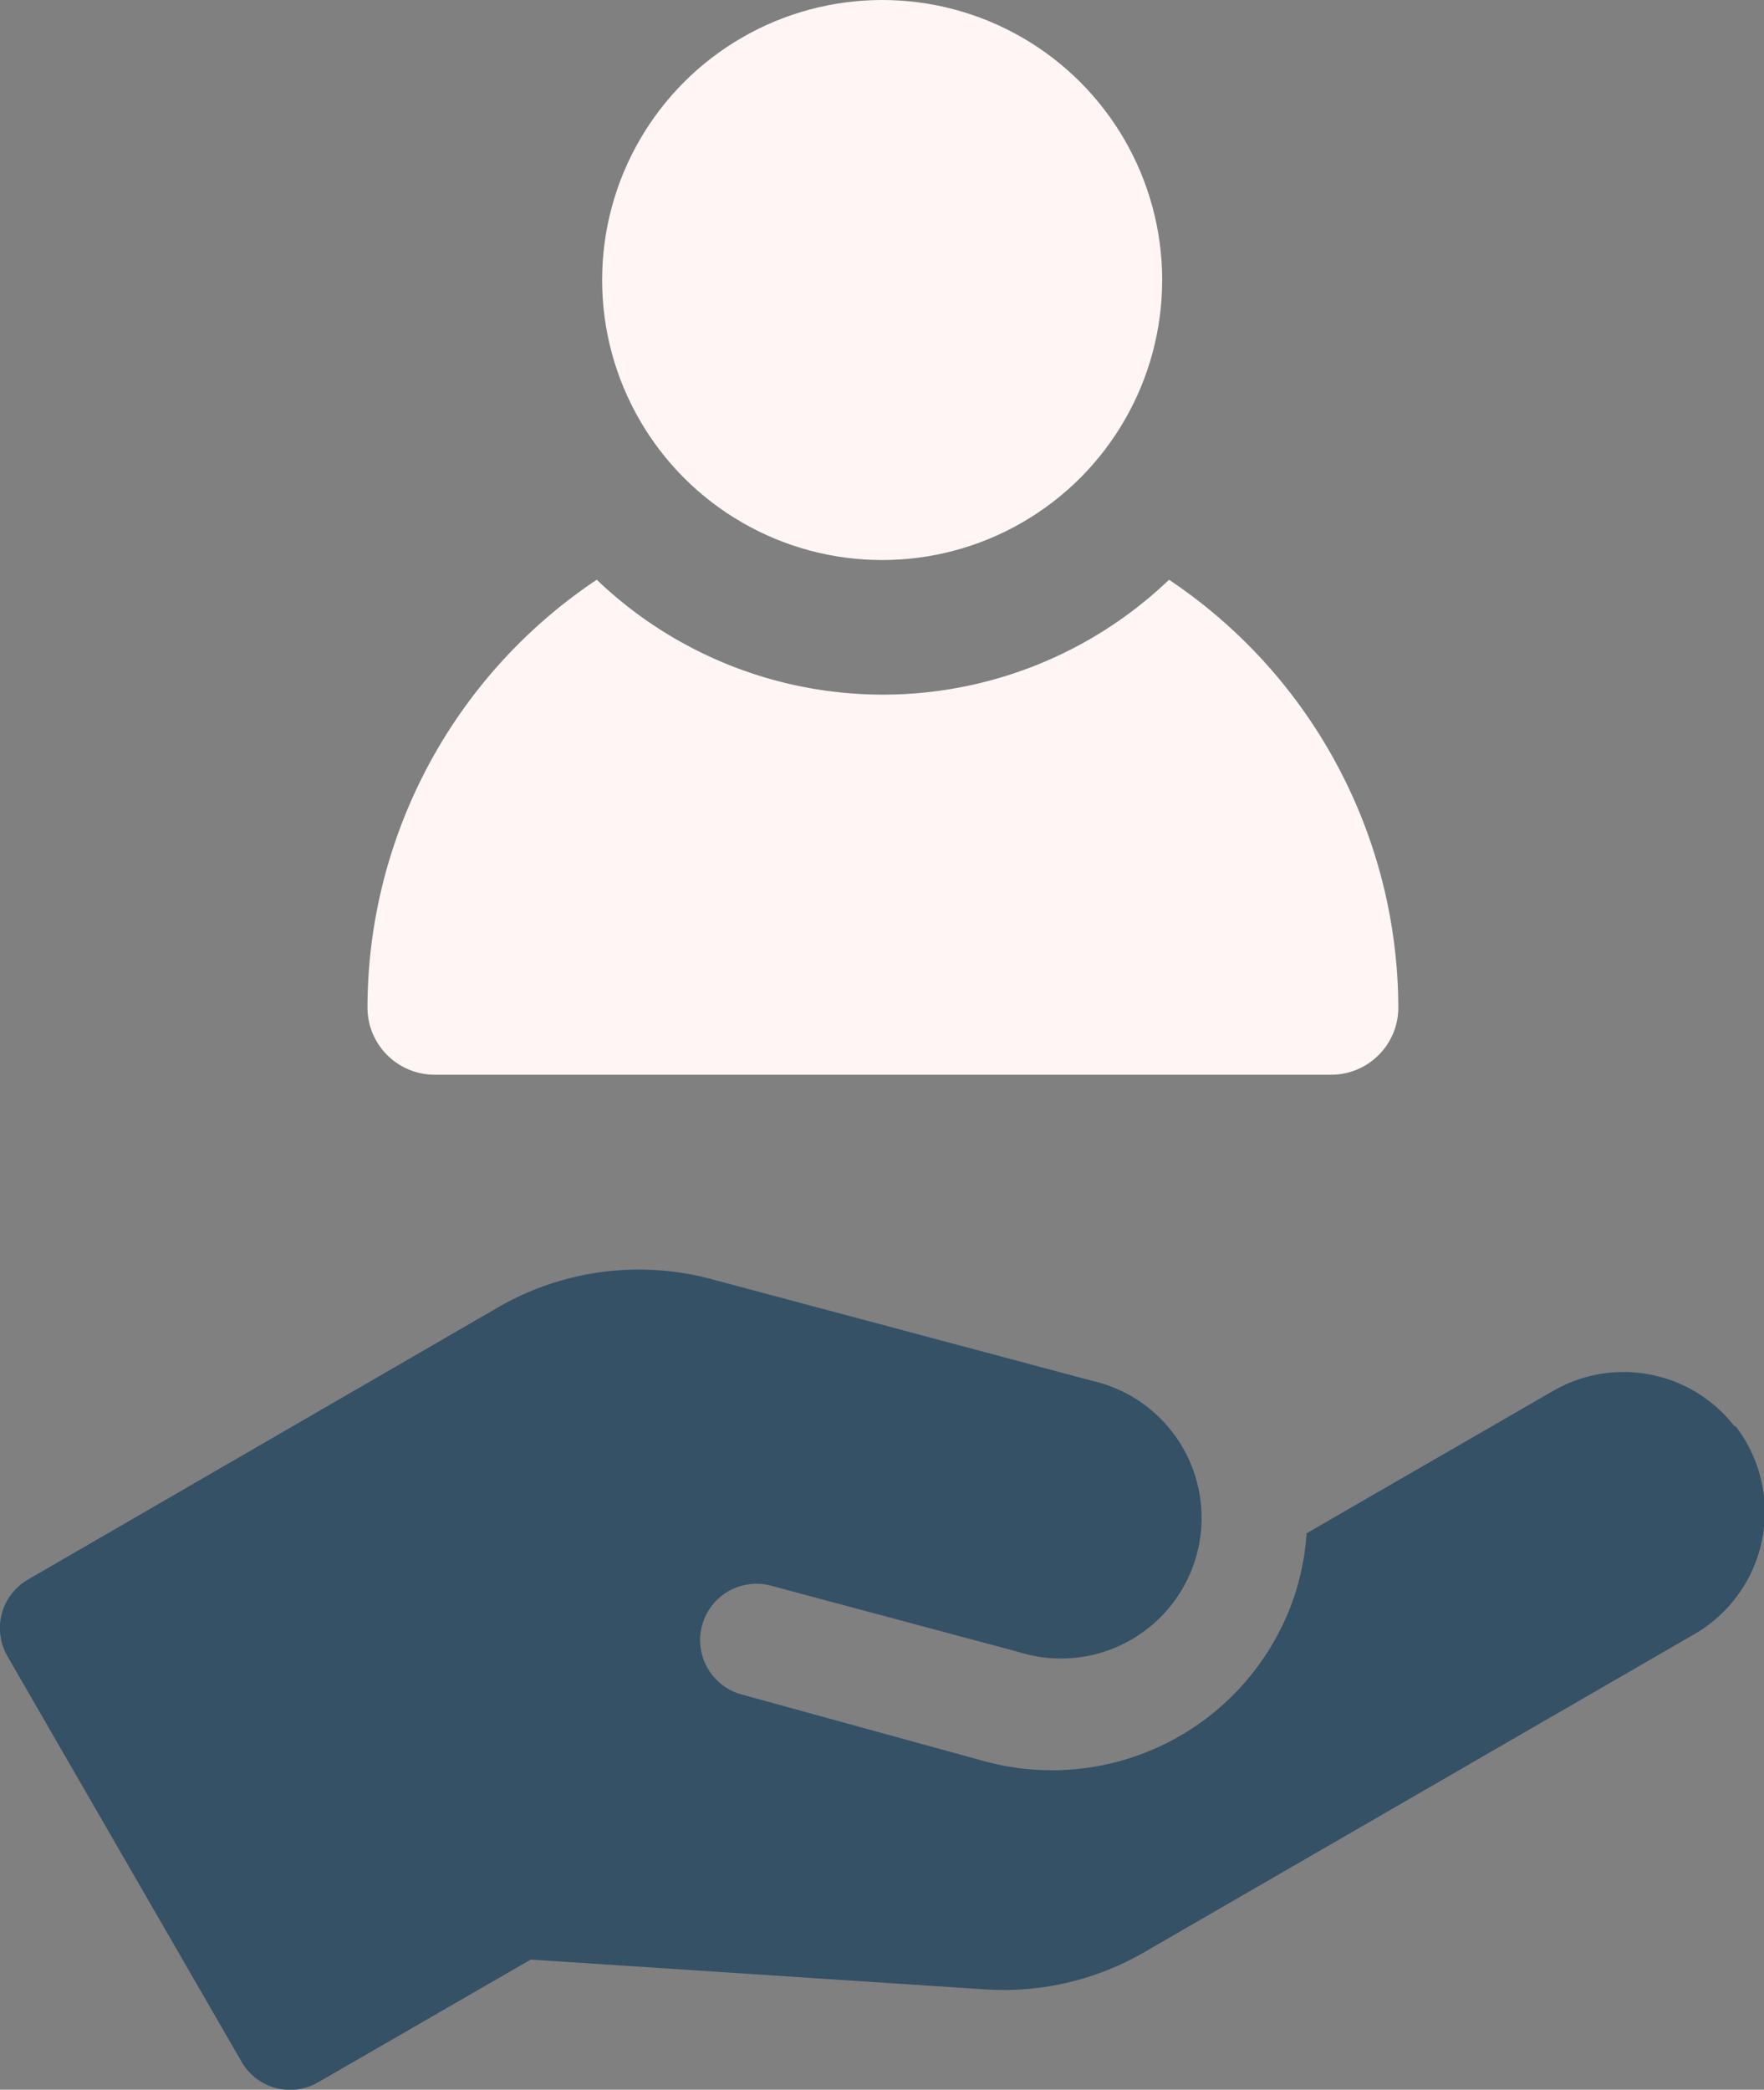
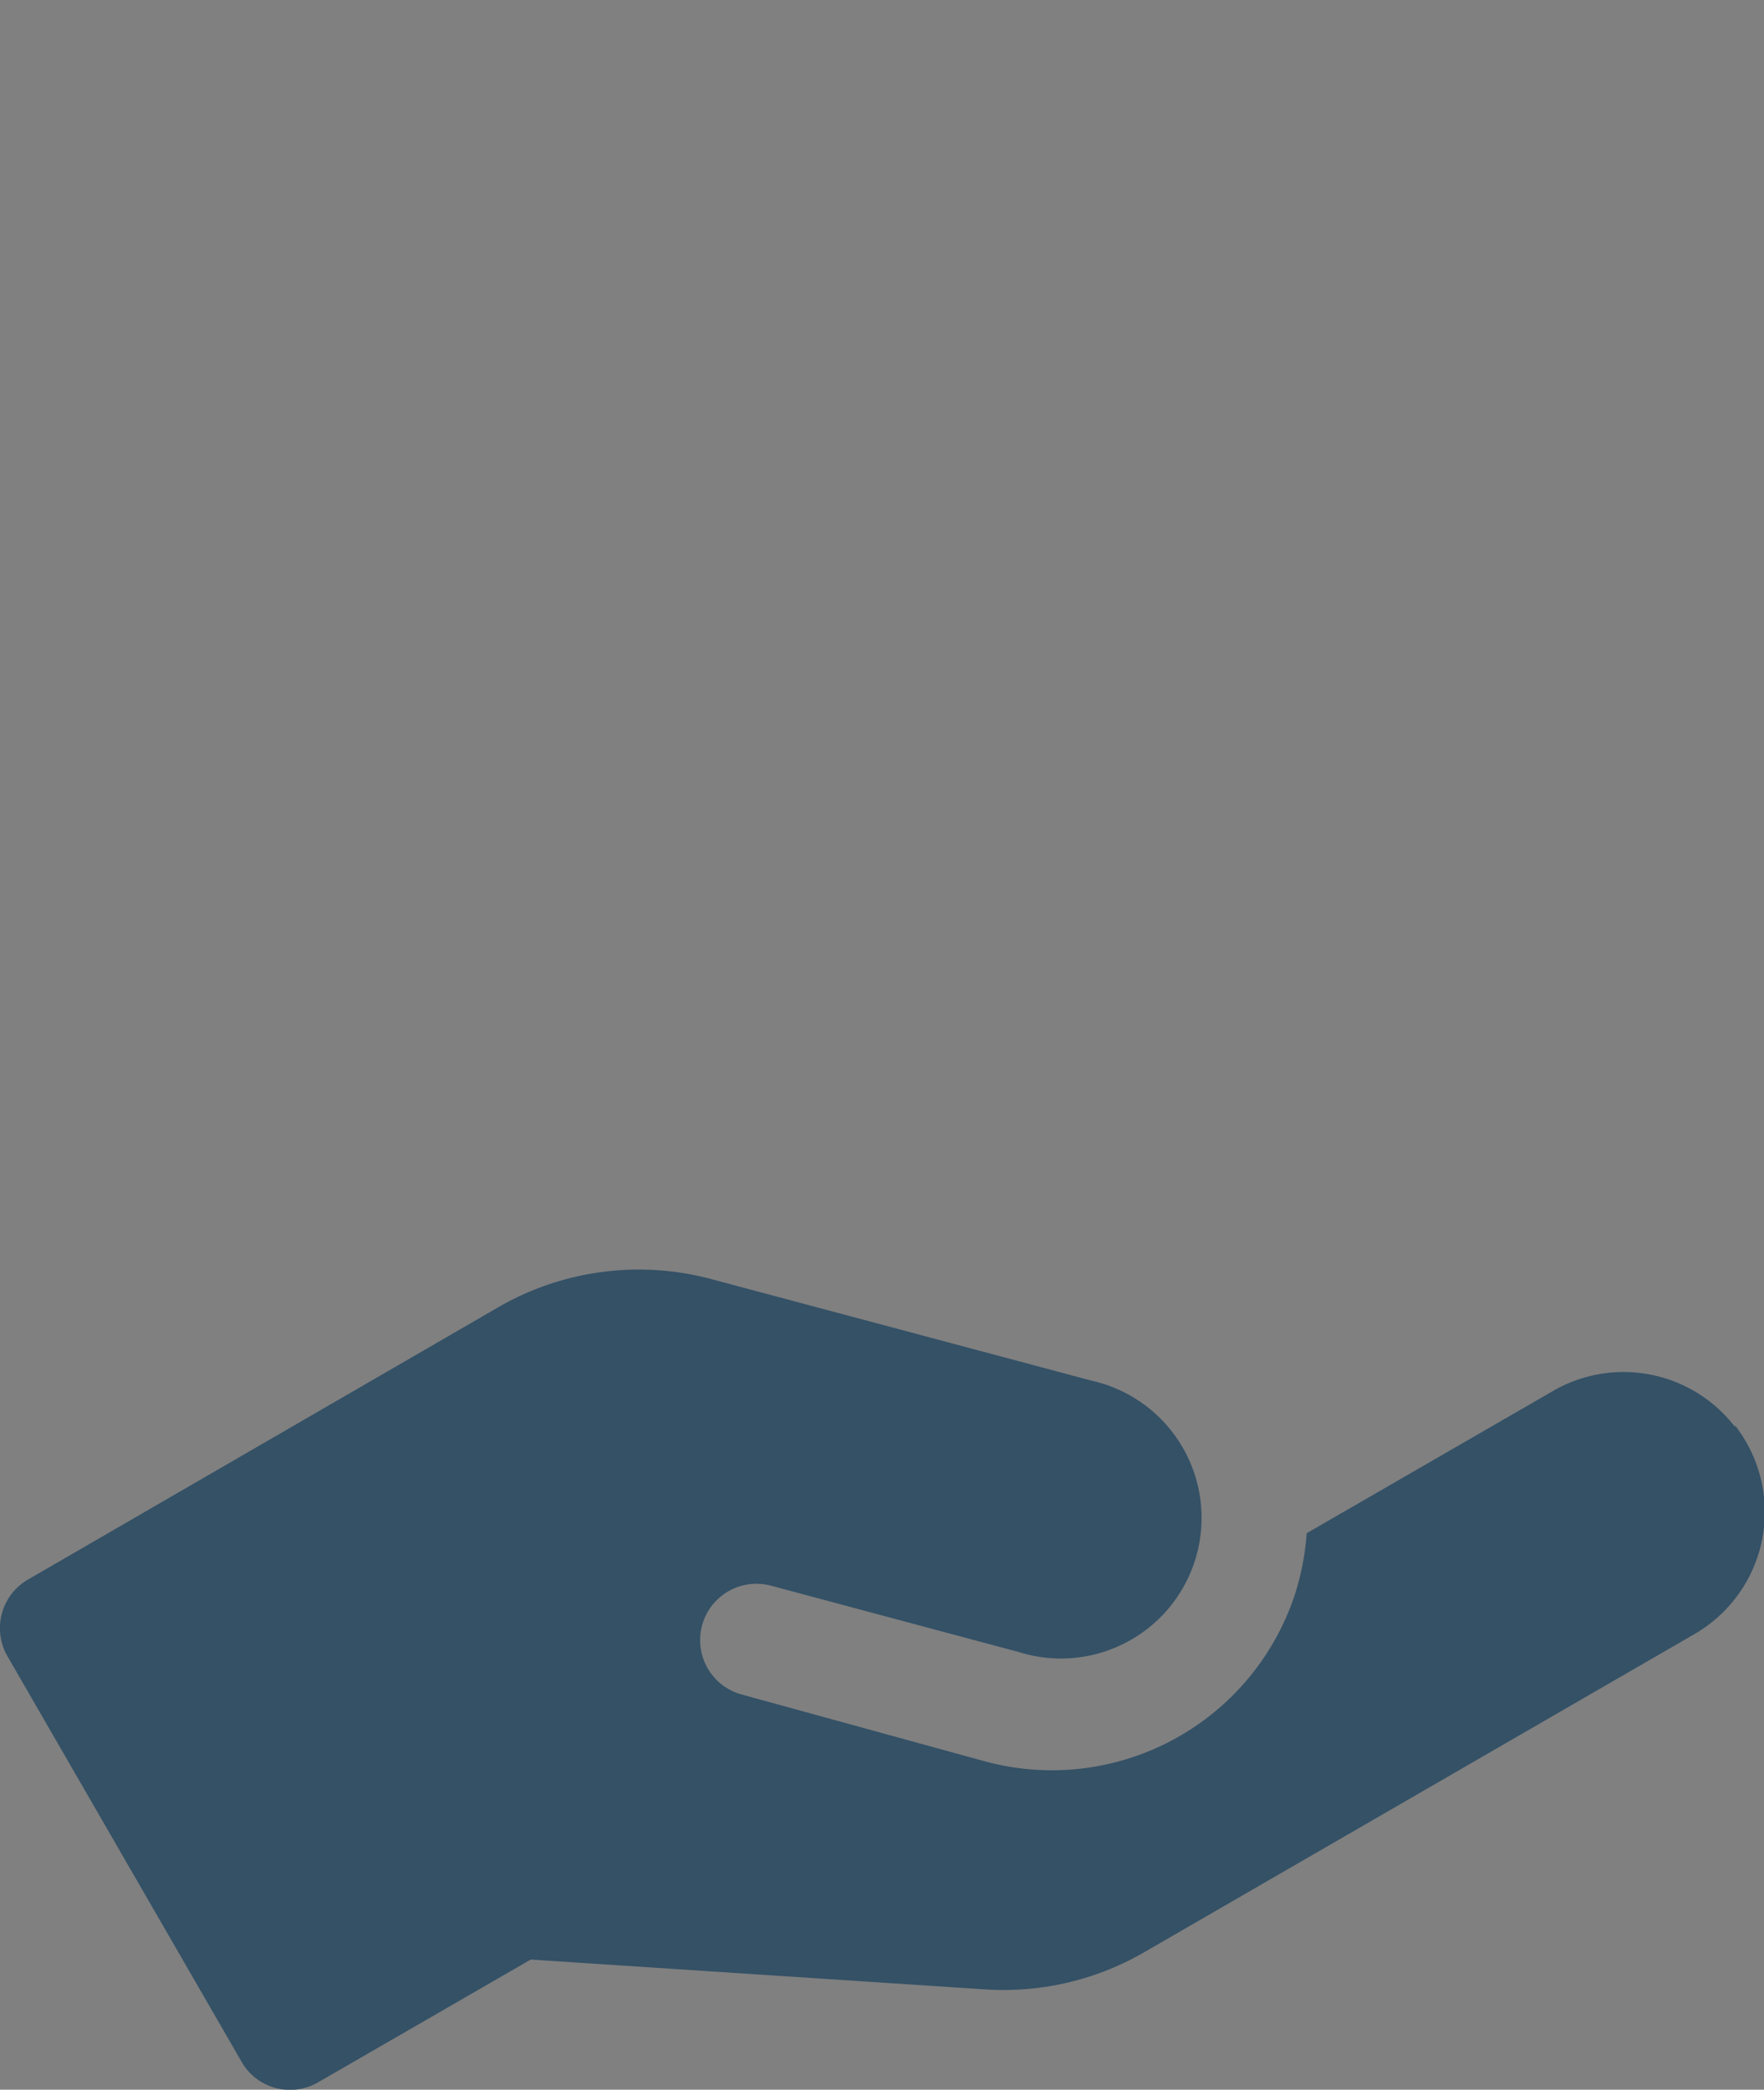
<svg xmlns="http://www.w3.org/2000/svg" id="Capa_1" data-name="Capa 1" viewBox="0 0 59.09 70">
  <rect x="0" y="0" width="59.09" height="70" fill="#808080" stroke="none" />
  <defs>
    <style>.cls-1{fill:#345166;}.cls-2{fill:#fff5f5;}</style>
  </defs>
  <path class="cls-1" d="M64.28,47.8a4.71,4.71,0,0,0-6.09-1.21l-8.26,4.77a8.67,8.67,0,0,1-.41,2.1A8.57,8.57,0,0,1,39.15,59L31,56.76a1.88,1.88,0,1,1,1-3.64l8.29,2.22a4.71,4.71,0,1,0,2.44-9.09L30,42.85a9.41,9.41,0,0,0-7.15.94L7.1,52.91a1.88,1.88,0,0,0-.69,2.57l7.84,13.58a1.87,1.87,0,0,0,2.57.69l7.12-4.11,15.23,1a9.39,9.39,0,0,0,5.31-1.24L62.9,54.75a4.72,4.72,0,0,0,1.38-7Z" transform="translate(-6.16)" />
-   <path class="cls-2" d="M20.69,36h30A2.25,2.25,0,0,0,53,33.78a17.29,17.29,0,0,0-7.68-14.36,13.86,13.86,0,0,1-19.17,0,17.26,17.26,0,0,0-7.68,14.36A2.25,2.25,0,0,0,20.69,36Z" transform="translate(-6.16)" />
-   <circle class="cls-2" cx="29.55" cy="9.38" r="9.38" />
</svg>